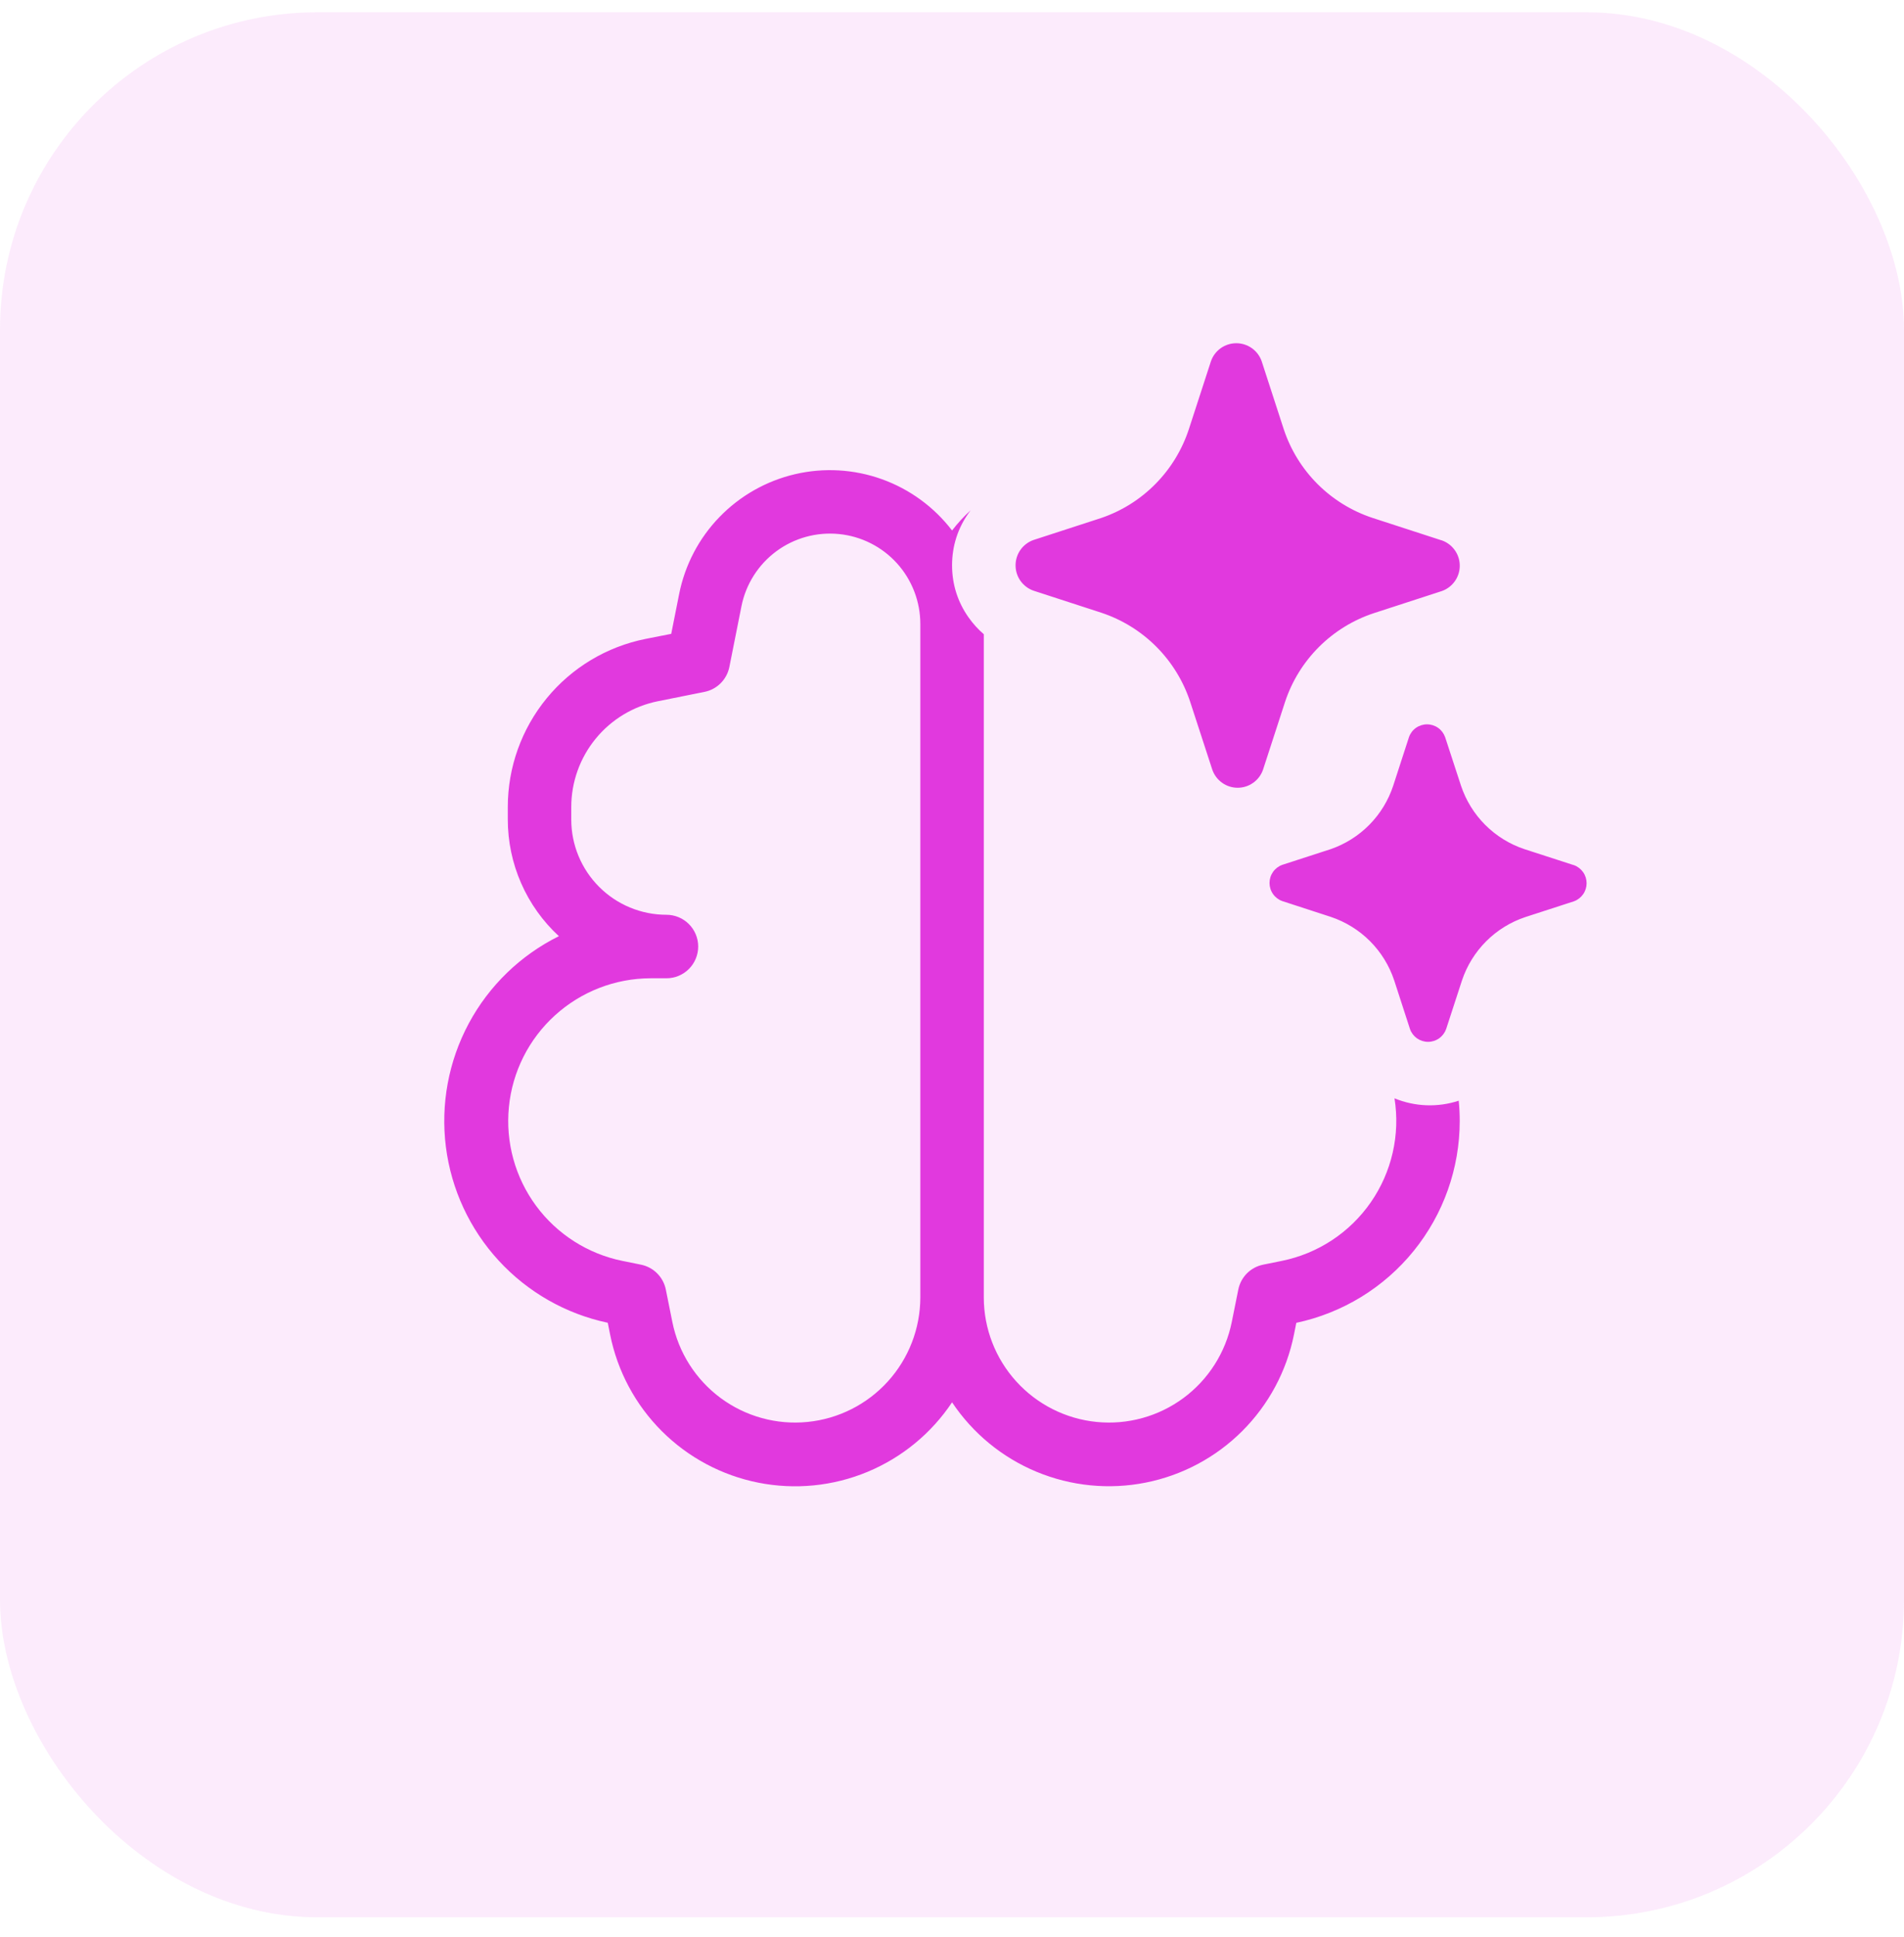
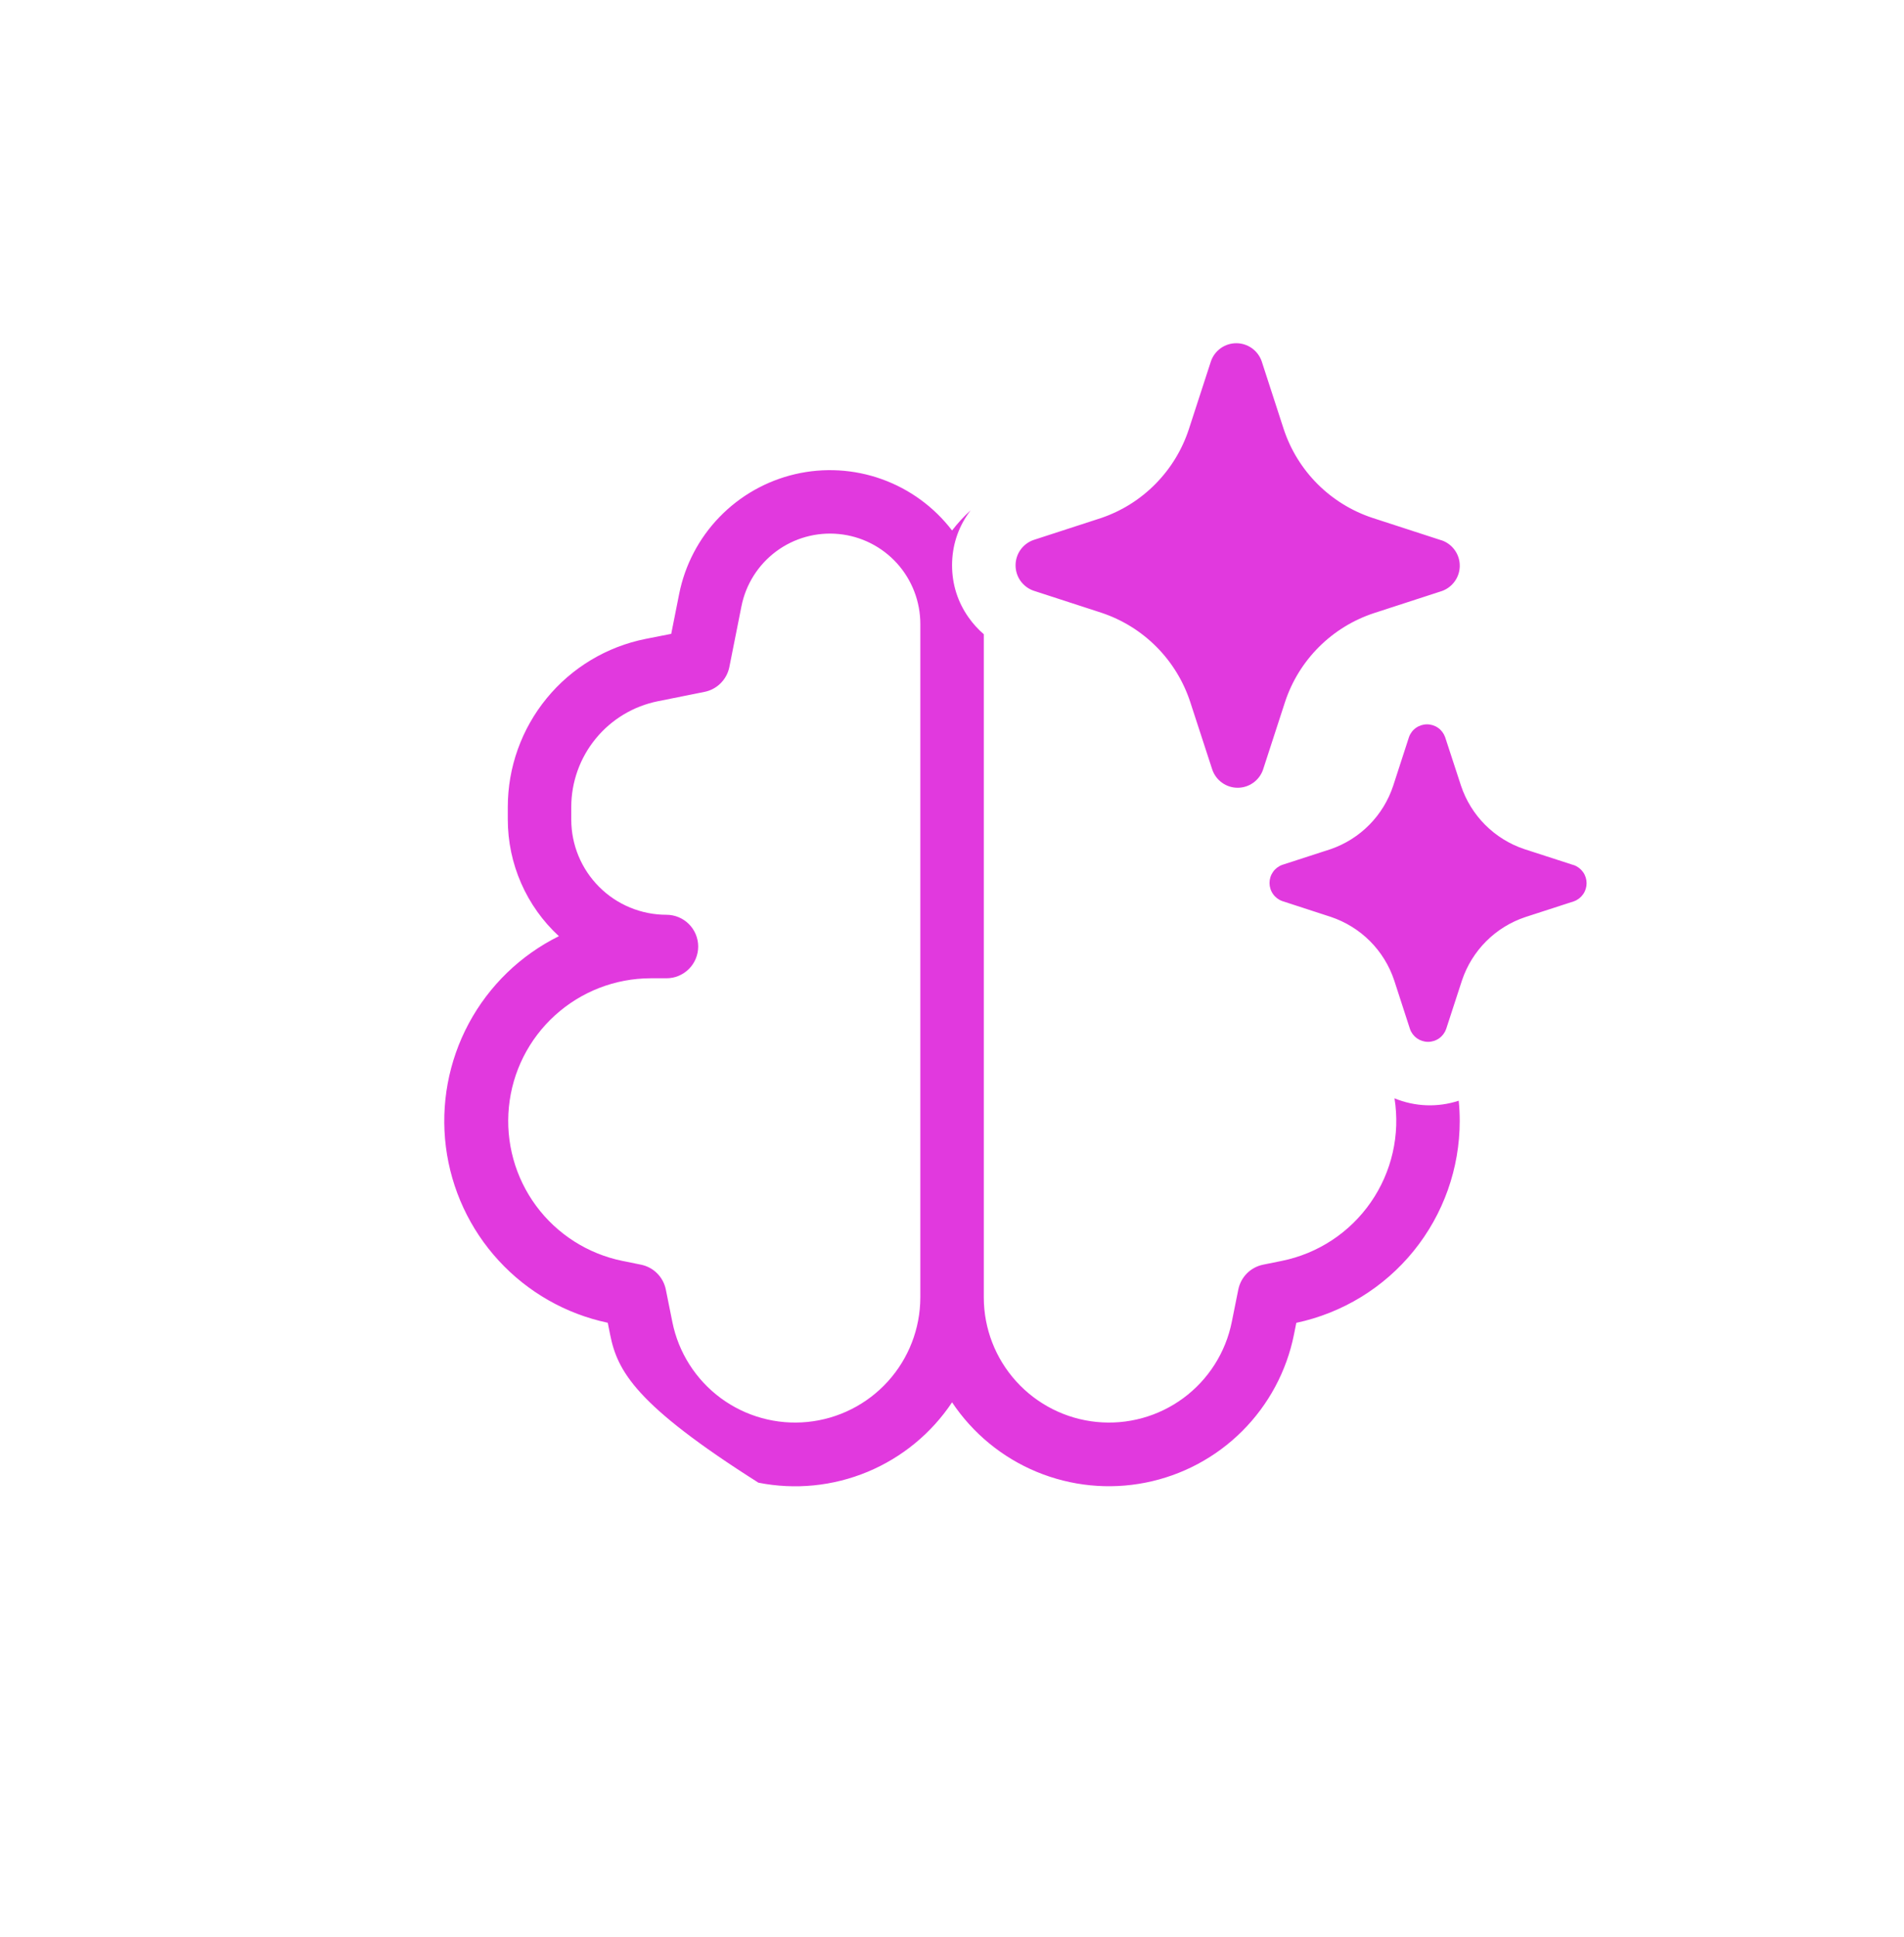
<svg xmlns="http://www.w3.org/2000/svg" width="60" height="61" viewBox="0 0 60 61" fill="none">
-   <rect y="0.387" width="60" height="60" rx="10" fill="#E139DE" fill-opacity="0.1" />
  <g clip-path="url(#clip0_2632_1964)">
-     <path d="M39.758 11.376L40.454 13.518C40.67 14.17 41.035 14.762 41.521 15.247C42.007 15.732 42.6 16.097 43.252 16.312L45.394 17.008L45.436 17.02C45.601 17.078 45.744 17.186 45.845 17.329C45.947 17.472 46.001 17.643 46.001 17.818C46.001 17.993 45.947 18.164 45.845 18.307C45.744 18.45 45.601 18.558 45.436 18.616L43.294 19.312C42.642 19.527 42.049 19.892 41.563 20.377C41.077 20.862 40.712 21.454 40.496 22.106L39.8 24.246C39.742 24.411 39.634 24.554 39.491 24.655C39.348 24.757 39.177 24.811 39.002 24.811C38.827 24.811 38.656 24.757 38.513 24.655C38.37 24.554 38.262 24.411 38.204 24.246L37.506 22.106C37.291 21.453 36.927 20.859 36.442 20.372C35.956 19.884 35.363 19.517 34.71 19.3L32.568 18.604C32.403 18.546 32.26 18.438 32.158 18.295C32.057 18.152 32.003 17.981 32.003 17.806C32.003 17.631 32.057 17.46 32.158 17.317C32.26 17.174 32.403 17.066 32.568 17.008L34.71 16.312C35.354 16.091 35.938 15.724 36.415 15.239C36.893 14.754 37.252 14.165 37.464 13.518L38.16 11.378C38.218 11.212 38.325 11.068 38.469 10.966C38.612 10.865 38.783 10.81 38.959 10.81C39.135 10.81 39.306 10.865 39.449 10.966C39.592 11.068 39.7 11.21 39.758 11.376ZM49.568 27.24L48.036 26.744C47.571 26.589 47.149 26.327 46.802 25.98C46.456 25.634 46.195 25.211 46.04 24.746L45.54 23.218C45.498 23.1 45.421 22.997 45.319 22.925C45.217 22.853 45.095 22.814 44.97 22.814C44.845 22.814 44.722 22.853 44.62 22.925C44.518 22.997 44.441 23.1 44.4 23.218L43.904 24.746C43.752 25.208 43.495 25.629 43.154 25.975C42.812 26.322 42.395 26.585 41.936 26.744L40.406 27.24C40.289 27.282 40.187 27.36 40.116 27.462C40.044 27.564 40.006 27.685 40.006 27.81C40.006 27.935 40.044 28.056 40.116 28.158C40.187 28.26 40.289 28.338 40.406 28.38L41.936 28.878C42.402 29.034 42.826 29.296 43.173 29.643C43.52 29.991 43.781 30.415 43.936 30.882L44.432 32.41C44.473 32.528 44.55 32.63 44.652 32.703C44.755 32.775 44.877 32.814 45.002 32.814C45.127 32.814 45.249 32.775 45.351 32.703C45.453 32.63 45.53 32.528 45.572 32.41L46.07 30.882C46.225 30.417 46.486 29.994 46.833 29.647C47.18 29.3 47.603 29.039 48.068 28.884L49.598 28.388C49.715 28.346 49.816 28.268 49.888 28.166C49.96 28.064 49.998 27.943 49.998 27.818C49.998 27.693 49.96 27.572 49.888 27.47C49.816 27.368 49.715 27.29 49.598 27.248L49.568 27.24ZM43.942 34.592C44.586 34.858 45.305 34.886 45.968 34.668C45.989 34.879 46 35.092 46 35.308C45.999 36.797 45.487 38.241 44.55 39.398C43.613 40.555 42.306 41.355 40.85 41.664L40.776 42.034C40.545 43.186 39.977 44.244 39.145 45.074C38.313 45.904 37.254 46.469 36.101 46.697C34.948 46.926 33.754 46.807 32.668 46.357C31.582 45.907 30.655 45.145 30.002 44.168C29.349 45.146 28.421 45.908 27.335 46.359C26.249 46.809 25.054 46.928 23.9 46.699C22.747 46.471 21.687 45.905 20.855 45.075C20.023 44.244 19.456 43.185 19.226 42.032L19.152 41.662C17.831 41.383 16.631 40.699 15.717 39.706C14.803 38.714 14.221 37.461 14.051 36.122C13.882 34.783 14.134 33.425 14.772 32.235C15.41 31.046 16.403 30.085 17.612 29.486C17.104 29.018 16.699 28.45 16.422 27.817C16.145 27.185 16.002 26.502 16.002 25.812V25.416C16.002 24.169 16.435 22.96 17.226 21.995C18.016 21.03 19.117 20.369 20.34 20.124L21.152 19.964L21.402 18.708C21.584 17.794 22.025 16.952 22.674 16.283C23.322 15.614 24.149 15.146 25.057 14.934C25.964 14.723 26.913 14.778 27.791 15.093C28.668 15.408 29.435 15.968 30.002 16.708C30.178 16.479 30.374 16.266 30.588 16.072L30.522 16.162C30.182 16.642 30.002 17.202 30.002 17.804C30.002 18.406 30.182 18.966 30.522 19.446C30.66 19.642 30.82 19.819 31.002 19.976V40.866C31.003 41.844 31.368 42.787 32.026 43.511C32.683 44.235 33.586 44.69 34.559 44.786C35.532 44.883 36.507 44.614 37.293 44.033C38.08 43.451 38.622 42.599 38.816 41.64L39.022 40.616C39.061 40.423 39.156 40.245 39.295 40.105C39.435 39.966 39.612 39.871 39.806 39.832L40.388 39.714C41.528 39.485 42.535 38.823 43.197 37.868C43.86 36.913 44.128 35.738 43.944 34.59M29.002 40.866V19.658C29.003 18.951 28.741 18.268 28.267 17.743C27.793 17.219 27.14 16.889 26.436 16.82C25.732 16.75 25.028 16.945 24.46 17.366C23.892 17.788 23.501 18.406 23.364 19.1L22.984 21.008C22.945 21.202 22.849 21.38 22.71 21.519C22.57 21.659 22.392 21.754 22.198 21.792L20.732 22.086C19.962 22.241 19.27 22.657 18.773 23.264C18.275 23.871 18.003 24.631 18.002 25.416V25.812C18.002 26.608 18.318 27.371 18.881 27.933C19.443 28.496 20.206 28.812 21.002 28.812C21.267 28.812 21.521 28.917 21.709 29.105C21.896 29.292 22.002 29.547 22.002 29.812C22.002 30.077 21.896 30.332 21.709 30.519C21.521 30.707 21.267 30.812 21.002 30.812H20.498C19.384 30.815 18.312 31.232 17.488 31.98C16.663 32.729 16.146 33.757 16.037 34.865C15.927 35.973 16.232 37.082 16.893 37.978C17.555 38.874 18.525 39.492 19.616 39.714L20.198 39.832C20.391 39.871 20.569 39.966 20.708 40.105C20.848 40.245 20.943 40.423 20.982 40.616L21.188 41.64C21.381 42.599 21.924 43.451 22.71 44.033C23.497 44.614 24.471 44.883 25.445 44.786C26.418 44.69 27.321 44.235 27.978 43.511C28.635 42.787 29 41.844 29.002 40.866Z" fill="#E139DE" />
+     <path d="M39.758 11.376L40.454 13.518C40.67 14.17 41.035 14.762 41.521 15.247C42.007 15.732 42.6 16.097 43.252 16.312L45.394 17.008L45.436 17.02C45.601 17.078 45.744 17.186 45.845 17.329C45.947 17.472 46.001 17.643 46.001 17.818C46.001 17.993 45.947 18.164 45.845 18.307C45.744 18.45 45.601 18.558 45.436 18.616L43.294 19.312C42.642 19.527 42.049 19.892 41.563 20.377C41.077 20.862 40.712 21.454 40.496 22.106L39.8 24.246C39.742 24.411 39.634 24.554 39.491 24.655C39.348 24.757 39.177 24.811 39.002 24.811C38.827 24.811 38.656 24.757 38.513 24.655C38.37 24.554 38.262 24.411 38.204 24.246L37.506 22.106C37.291 21.453 36.927 20.859 36.442 20.372C35.956 19.884 35.363 19.517 34.71 19.3L32.568 18.604C32.403 18.546 32.26 18.438 32.158 18.295C32.057 18.152 32.003 17.981 32.003 17.806C32.003 17.631 32.057 17.46 32.158 17.317C32.26 17.174 32.403 17.066 32.568 17.008L34.71 16.312C35.354 16.091 35.938 15.724 36.415 15.239C36.893 14.754 37.252 14.165 37.464 13.518L38.16 11.378C38.218 11.212 38.325 11.068 38.469 10.966C38.612 10.865 38.783 10.81 38.959 10.81C39.135 10.81 39.306 10.865 39.449 10.966C39.592 11.068 39.7 11.21 39.758 11.376ZM49.568 27.24L48.036 26.744C47.571 26.589 47.149 26.327 46.802 25.98C46.456 25.634 46.195 25.211 46.04 24.746L45.54 23.218C45.498 23.1 45.421 22.997 45.319 22.925C45.217 22.853 45.095 22.814 44.97 22.814C44.845 22.814 44.722 22.853 44.62 22.925C44.518 22.997 44.441 23.1 44.4 23.218L43.904 24.746C43.752 25.208 43.495 25.629 43.154 25.975C42.812 26.322 42.395 26.585 41.936 26.744L40.406 27.24C40.289 27.282 40.187 27.36 40.116 27.462C40.044 27.564 40.006 27.685 40.006 27.81C40.006 27.935 40.044 28.056 40.116 28.158C40.187 28.26 40.289 28.338 40.406 28.38L41.936 28.878C42.402 29.034 42.826 29.296 43.173 29.643C43.52 29.991 43.781 30.415 43.936 30.882L44.432 32.41C44.473 32.528 44.55 32.63 44.652 32.703C44.755 32.775 44.877 32.814 45.002 32.814C45.127 32.814 45.249 32.775 45.351 32.703C45.453 32.63 45.53 32.528 45.572 32.41L46.07 30.882C46.225 30.417 46.486 29.994 46.833 29.647C47.18 29.3 47.603 29.039 48.068 28.884L49.598 28.388C49.715 28.346 49.816 28.268 49.888 28.166C49.96 28.064 49.998 27.943 49.998 27.818C49.998 27.693 49.96 27.572 49.888 27.47C49.816 27.368 49.715 27.29 49.598 27.248L49.568 27.24ZM43.942 34.592C44.586 34.858 45.305 34.886 45.968 34.668C45.989 34.879 46 35.092 46 35.308C45.999 36.797 45.487 38.241 44.55 39.398C43.613 40.555 42.306 41.355 40.85 41.664L40.776 42.034C40.545 43.186 39.977 44.244 39.145 45.074C38.313 45.904 37.254 46.469 36.101 46.697C34.948 46.926 33.754 46.807 32.668 46.357C31.582 45.907 30.655 45.145 30.002 44.168C29.349 45.146 28.421 45.908 27.335 46.359C26.249 46.809 25.054 46.928 23.9 46.699C20.023 44.244 19.456 43.185 19.226 42.032L19.152 41.662C17.831 41.383 16.631 40.699 15.717 39.706C14.803 38.714 14.221 37.461 14.051 36.122C13.882 34.783 14.134 33.425 14.772 32.235C15.41 31.046 16.403 30.085 17.612 29.486C17.104 29.018 16.699 28.45 16.422 27.817C16.145 27.185 16.002 26.502 16.002 25.812V25.416C16.002 24.169 16.435 22.96 17.226 21.995C18.016 21.03 19.117 20.369 20.34 20.124L21.152 19.964L21.402 18.708C21.584 17.794 22.025 16.952 22.674 16.283C23.322 15.614 24.149 15.146 25.057 14.934C25.964 14.723 26.913 14.778 27.791 15.093C28.668 15.408 29.435 15.968 30.002 16.708C30.178 16.479 30.374 16.266 30.588 16.072L30.522 16.162C30.182 16.642 30.002 17.202 30.002 17.804C30.002 18.406 30.182 18.966 30.522 19.446C30.66 19.642 30.82 19.819 31.002 19.976V40.866C31.003 41.844 31.368 42.787 32.026 43.511C32.683 44.235 33.586 44.69 34.559 44.786C35.532 44.883 36.507 44.614 37.293 44.033C38.08 43.451 38.622 42.599 38.816 41.64L39.022 40.616C39.061 40.423 39.156 40.245 39.295 40.105C39.435 39.966 39.612 39.871 39.806 39.832L40.388 39.714C41.528 39.485 42.535 38.823 43.197 37.868C43.86 36.913 44.128 35.738 43.944 34.59M29.002 40.866V19.658C29.003 18.951 28.741 18.268 28.267 17.743C27.793 17.219 27.14 16.889 26.436 16.82C25.732 16.75 25.028 16.945 24.46 17.366C23.892 17.788 23.501 18.406 23.364 19.1L22.984 21.008C22.945 21.202 22.849 21.38 22.71 21.519C22.57 21.659 22.392 21.754 22.198 21.792L20.732 22.086C19.962 22.241 19.27 22.657 18.773 23.264C18.275 23.871 18.003 24.631 18.002 25.416V25.812C18.002 26.608 18.318 27.371 18.881 27.933C19.443 28.496 20.206 28.812 21.002 28.812C21.267 28.812 21.521 28.917 21.709 29.105C21.896 29.292 22.002 29.547 22.002 29.812C22.002 30.077 21.896 30.332 21.709 30.519C21.521 30.707 21.267 30.812 21.002 30.812H20.498C19.384 30.815 18.312 31.232 17.488 31.98C16.663 32.729 16.146 33.757 16.037 34.865C15.927 35.973 16.232 37.082 16.893 37.978C17.555 38.874 18.525 39.492 19.616 39.714L20.198 39.832C20.391 39.871 20.569 39.966 20.708 40.105C20.848 40.245 20.943 40.423 20.982 40.616L21.188 41.64C21.381 42.599 21.924 43.451 22.71 44.033C23.497 44.614 24.471 44.883 25.445 44.786C26.418 44.69 27.321 44.235 27.978 43.511C28.635 42.787 29 41.844 29.002 40.866Z" fill="#E139DE" />
  </g>
  <defs>
    <clipPath id="clip0_2632_1964">
      <rect width="40" height="40" fill="white" transform="translate(10 10.387)" />
    </clipPath>
  </defs>
</svg>